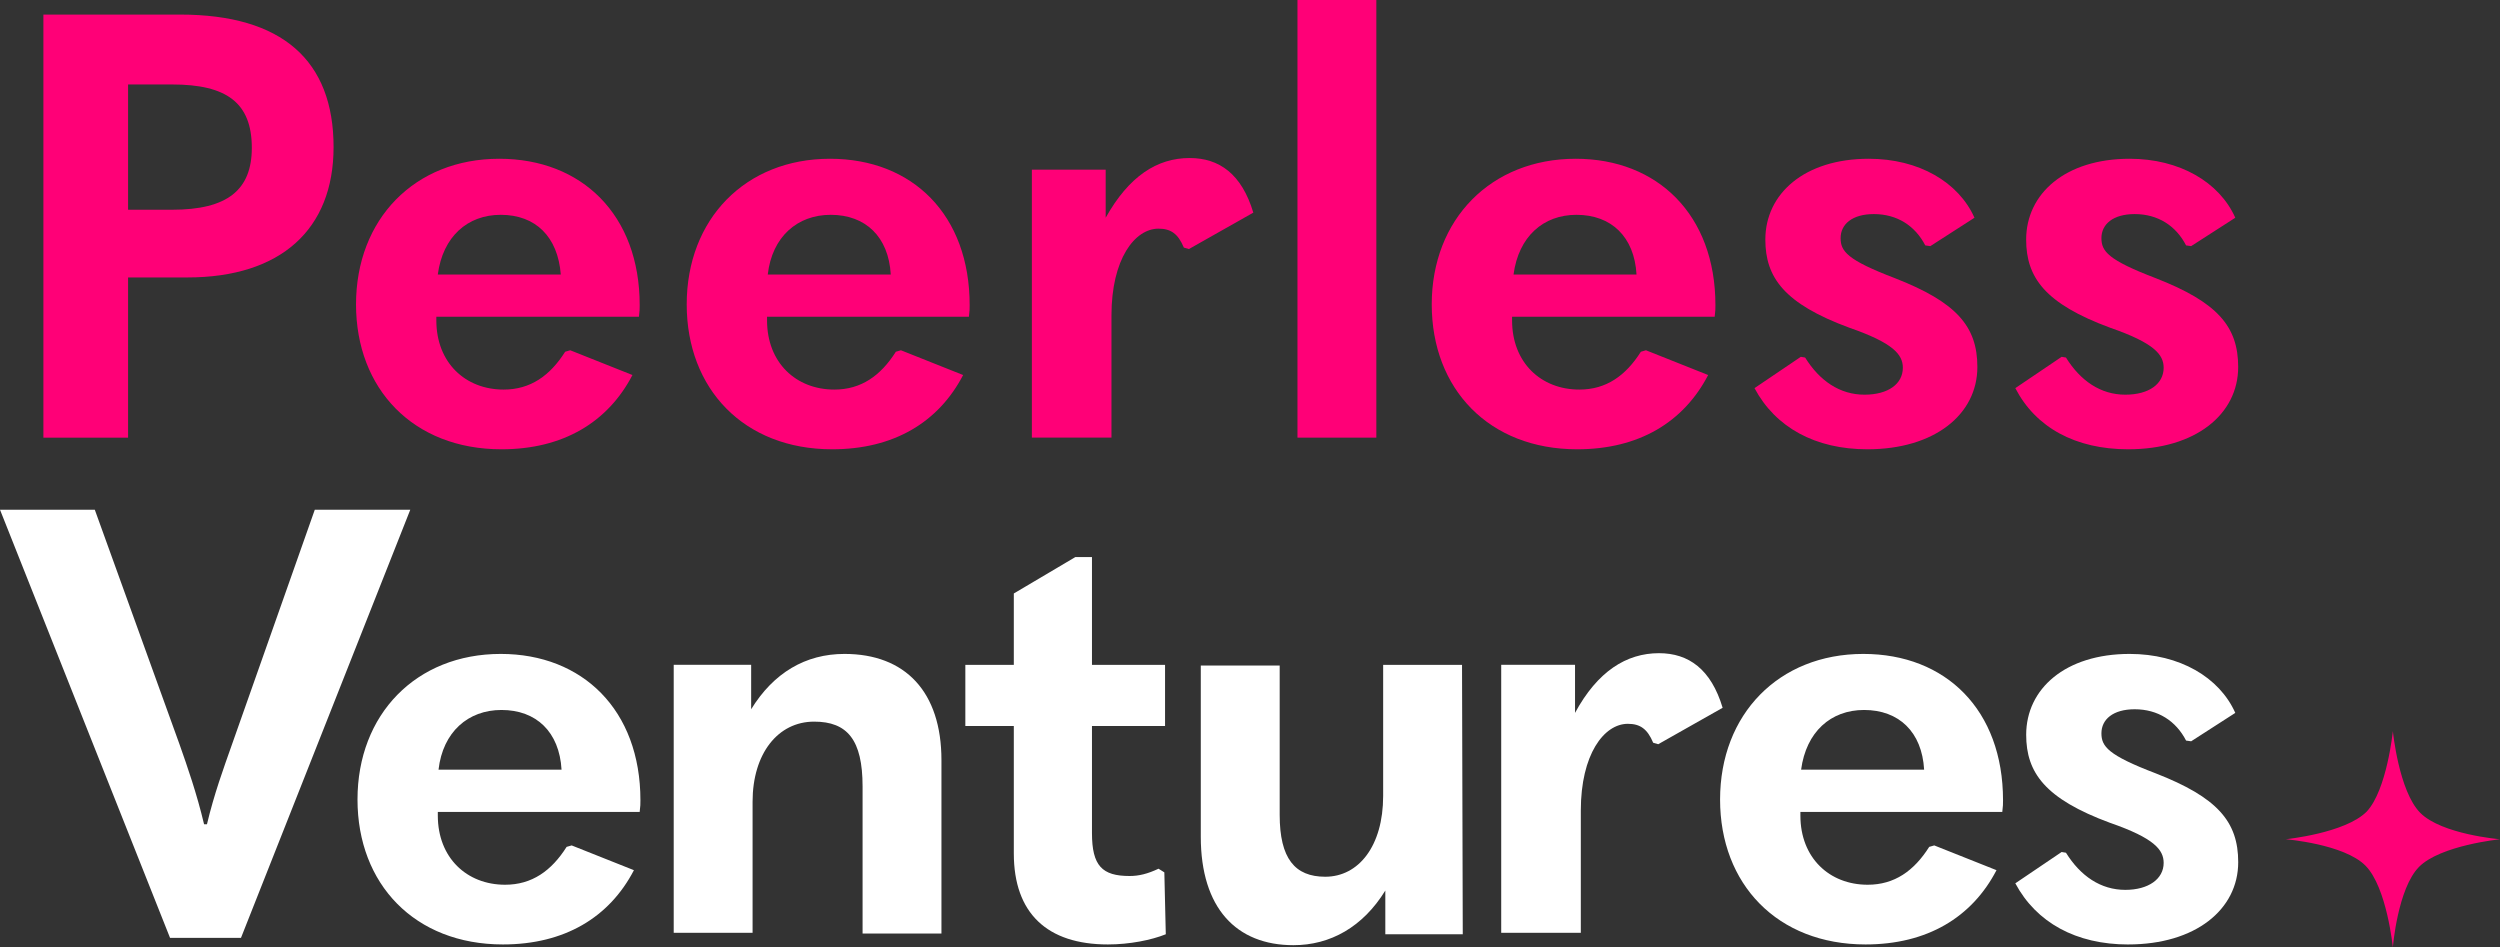
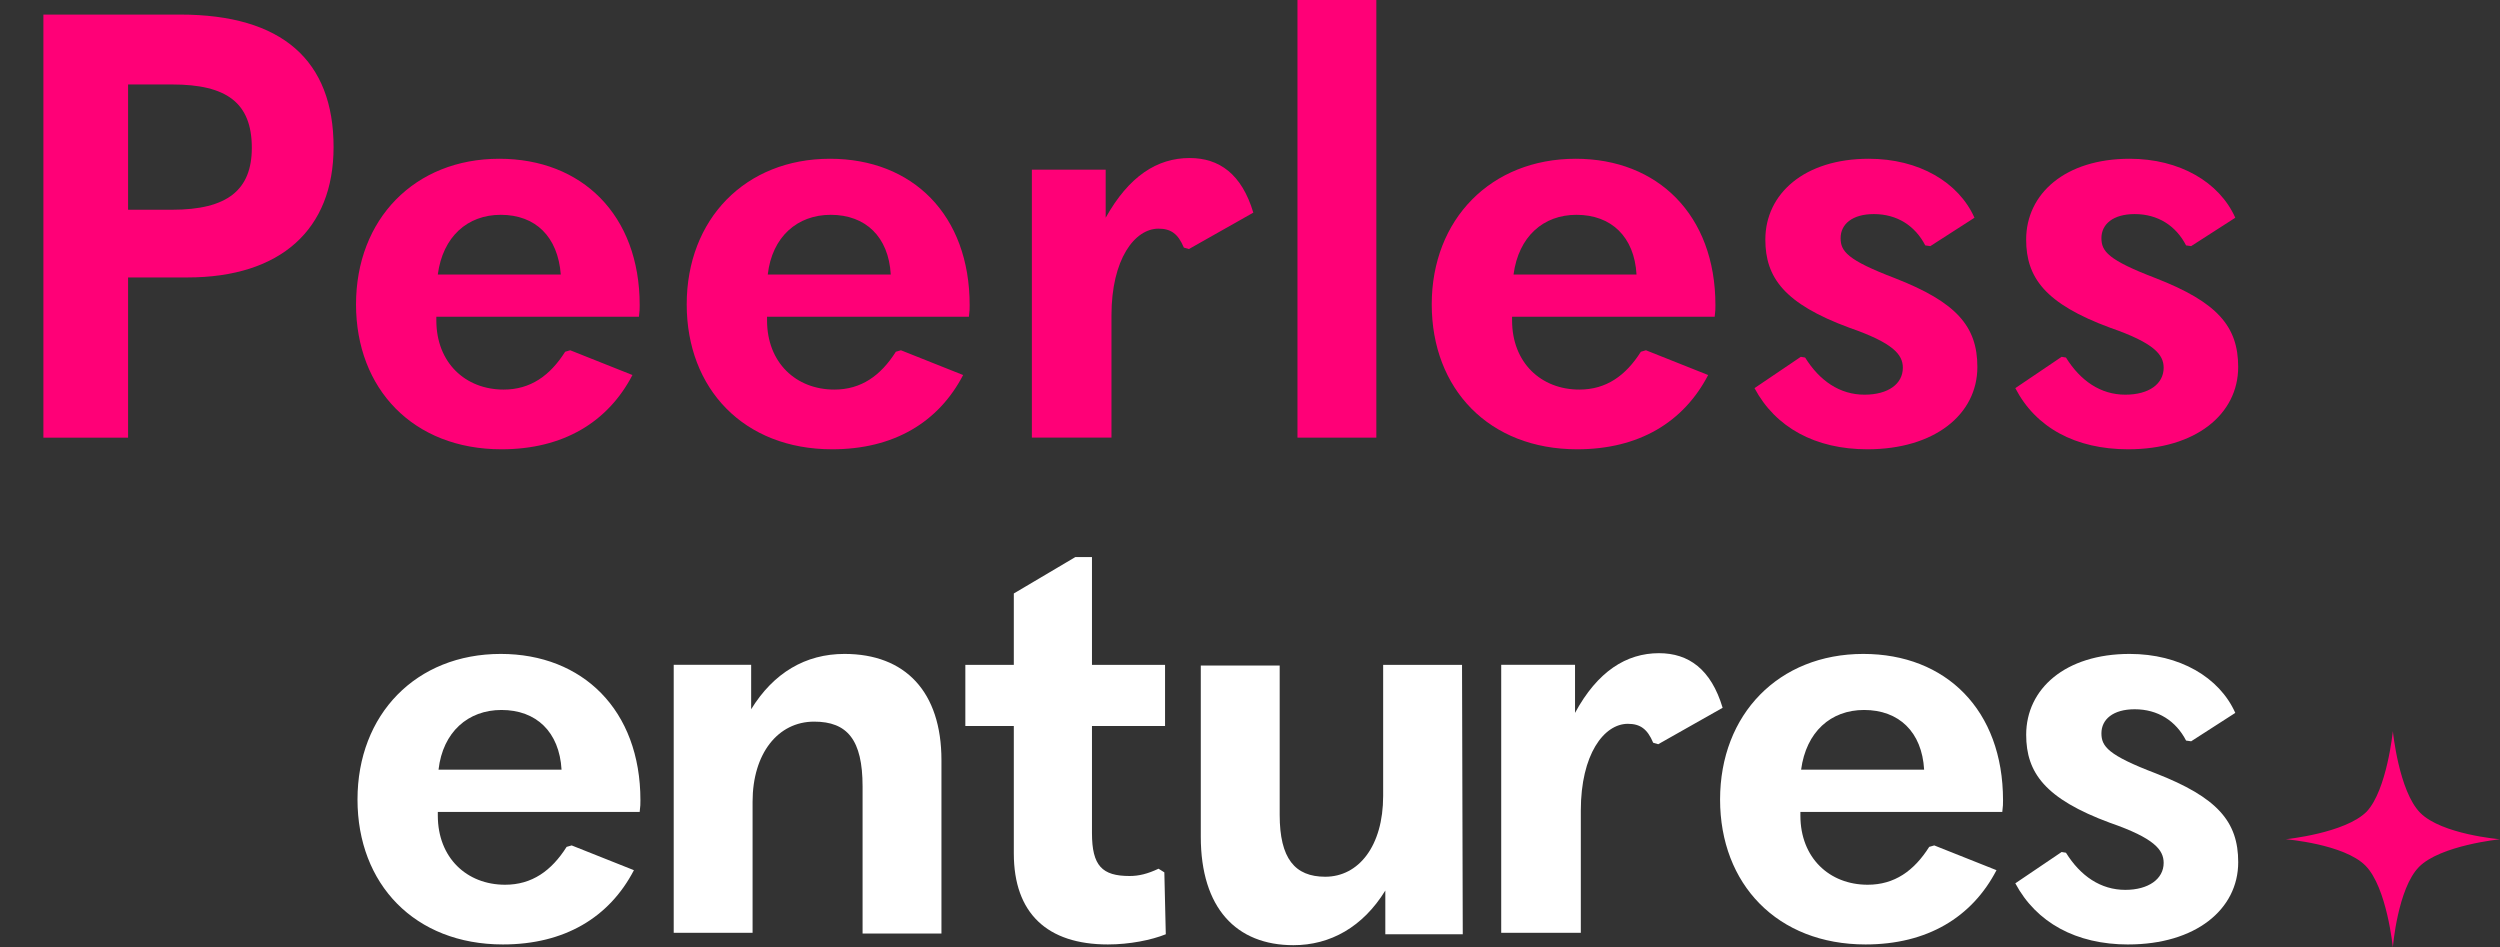
<svg xmlns="http://www.w3.org/2000/svg" width="95" height="36" viewBox="0 0 95 36" fill="none">
  <rect x="0" y="0" width="95" height="36" fill="#333333" stroke="none" />
  <path d="M4.867 16.631V10.543H7.121C10.669 10.543 12.676 8.717 12.676 5.59C12.676 2.297 10.724 0.554 6.846 0.554H1.649V16.631H4.867ZM4.867 3.21H6.544C8.607 3.21 9.569 3.902 9.569 5.618C9.569 7.223 8.634 7.97 6.544 7.97H4.867V3.21Z" fill="#FF0077" />
  <path d="M24.28 12.037C24.308 11.815 24.308 11.733 24.308 11.594C24.308 8.163 22.108 6.033 18.973 6.033C15.756 6.033 13.529 8.329 13.529 11.567C13.529 14.777 15.701 17.073 19.056 17.073C21.393 17.073 23.098 16.049 24.033 14.251L21.668 13.31L21.476 13.366C20.898 14.279 20.156 14.804 19.138 14.804C17.681 14.804 16.581 13.78 16.581 12.176V12.037H24.28L24.28 12.037ZM19.028 8.163C20.348 8.163 21.2 8.993 21.31 10.432H16.636C16.828 8.993 17.763 8.163 19.028 8.163Z" fill="#FF0077" />
  <path d="M36.819 12.037C36.847 11.815 36.847 11.733 36.847 11.594C36.847 8.163 34.675 6.033 31.54 6.033C28.322 6.033 26.095 8.329 26.095 11.567C26.095 14.777 28.267 17.073 31.622 17.073C33.96 17.073 35.664 16.049 36.599 14.251L34.235 13.31L34.042 13.366C33.465 14.279 32.722 14.804 31.705 14.804C30.247 14.804 29.148 13.78 29.148 12.176V12.037H36.82L36.819 12.037ZM31.567 8.163C32.887 8.163 33.767 8.993 33.849 10.432H29.175C29.34 8.993 30.302 8.163 31.567 8.163Z" fill="#FF0077" />
  <path d="M42.236 16.63V11.982C42.236 9.851 43.117 8.689 44.024 8.689C44.492 8.689 44.767 8.883 44.986 9.408L45.179 9.464L47.626 8.08C47.186 6.614 46.334 6.005 45.206 6.005C43.969 6.005 42.897 6.697 42.016 8.274V6.447H39.211V16.63H42.236H42.236Z" fill="#FF0077" />
  <path d="M52.301 16.63V0H49.304V16.63H52.301Z" fill="#FF0077" />
  <path d="M65.158 12.037C65.186 11.815 65.186 11.733 65.186 11.594C65.186 8.163 62.986 6.033 59.878 6.033C56.661 6.033 54.406 8.329 54.406 11.567C54.406 14.777 56.579 17.073 59.933 17.073C62.271 17.073 63.975 16.049 64.91 14.251L62.546 13.31L62.353 13.366C61.776 14.279 61.033 14.804 60.016 14.804C58.558 14.804 57.459 13.78 57.459 12.176V12.037H65.158V12.037ZM59.906 8.163C61.226 8.163 62.106 8.993 62.188 10.432H57.514C57.706 8.993 58.641 8.163 59.906 8.163Z" fill="#FF0077" />
  <path d="M70.96 17.073C73.517 17.073 75.14 15.745 75.14 13.946C75.14 12.396 74.343 11.483 72.005 10.57C70.19 9.878 69.943 9.546 69.943 9.048C69.943 8.523 70.382 8.135 71.207 8.135C72.088 8.135 72.775 8.578 73.16 9.325L73.352 9.353L75.03 8.274C74.425 6.918 72.912 6.033 71.015 6.033C68.568 6.033 67.083 7.361 67.083 9.104C67.083 10.543 67.798 11.539 70.273 12.453C71.951 13.034 72.308 13.476 72.308 13.974C72.308 14.583 71.758 14.998 70.85 14.998C69.915 14.998 69.145 14.473 68.595 13.587L68.431 13.559L66.671 14.749C67.468 16.243 68.981 17.073 70.961 17.073L70.96 17.073Z" fill="#FF0077" />
  <path d="M80.871 17.073C83.428 17.073 85.051 15.745 85.051 13.946C85.051 12.396 84.254 11.483 81.916 10.57C80.102 9.878 79.854 9.546 79.854 9.048C79.854 8.523 80.293 8.135 81.119 8.135C81.999 8.135 82.686 8.578 83.071 9.325L83.263 9.353L84.941 8.274C84.336 6.918 82.823 6.033 80.926 6.033C78.479 6.033 76.994 7.361 76.994 9.104C76.994 10.543 77.709 11.539 80.184 12.453C81.862 13.034 82.219 13.476 82.219 13.974C82.219 14.583 81.669 14.998 80.761 14.998C79.826 14.998 79.057 14.473 78.507 13.587L78.342 13.559L76.582 14.749C77.352 16.243 78.864 17.073 80.872 17.073L80.871 17.073Z" fill="#FF0077" />
-   <path d="M9.157 35.64L15.591 19.369H11.962L8.799 28.335C8.497 29.193 8.14 30.161 7.864 31.323H7.755C7.48 30.161 7.122 29.137 6.82 28.28L3.602 19.369H0L6.462 35.64H9.157Z" fill="white" />
  <path d="M24.308 30.853C24.336 30.631 24.336 30.549 24.336 30.41C24.336 26.979 22.136 24.849 19.029 24.849C15.812 24.849 13.585 27.145 13.585 30.383C13.585 33.593 15.757 35.889 19.111 35.889C21.449 35.889 23.154 34.865 24.089 33.067L21.724 32.126L21.532 32.181C20.954 33.094 20.212 33.62 19.194 33.62C17.737 33.62 16.637 32.596 16.637 30.992V30.853H24.309L24.308 30.853ZM19.056 26.979C20.376 26.979 21.256 27.809 21.339 29.248H16.664C16.829 27.809 17.792 26.979 19.056 26.979Z" fill="white" />
  <path d="M25.601 35.446H28.598V30.465C28.598 28.639 29.56 27.422 30.936 27.422C32.2 27.422 32.778 28.114 32.778 29.885V35.474H35.775V28.888C35.775 26.287 34.401 24.849 32.091 24.849C30.606 24.849 29.396 25.568 28.544 26.951V25.263H25.601V35.446H25.601Z" fill="white" />
  <path d="M44.024 33.011C43.612 33.205 43.282 33.288 42.925 33.288C41.88 33.288 41.495 32.901 41.495 31.656V27.588H44.272V25.264H41.495V21.169H40.862L38.525 22.552V25.264H36.683V27.588H38.525V32.431C38.525 34.7 39.79 35.889 42.1 35.889C42.925 35.889 43.75 35.723 44.3 35.502L44.245 33.15L44.025 33.011H44.024Z" fill="white" />
  <path d="M55.558 25.264H52.56V30.244C52.56 32.154 51.625 33.316 50.36 33.316C49.205 33.316 48.628 32.624 48.628 30.964V25.291H45.63V31.794C45.63 34.505 46.978 35.917 49.15 35.917C50.553 35.917 51.79 35.225 52.642 33.841V35.502H55.585L55.557 25.263L55.558 25.264Z" fill="white" />
  <path d="M60.071 35.446V30.798C60.071 28.667 60.951 27.505 61.858 27.505C62.326 27.505 62.601 27.699 62.821 28.224L63.013 28.28L65.46 26.896C65.021 25.43 64.168 24.821 63.041 24.821C61.803 24.821 60.703 25.513 59.851 27.09V25.263H57.046V35.446H60.071H60.071Z" fill="white" />
  <path d="M76.087 30.853C76.115 30.631 76.115 30.549 76.115 30.41C76.115 26.979 73.942 24.849 70.807 24.849C67.59 24.849 65.363 27.145 65.363 30.383C65.363 33.593 67.535 35.889 70.89 35.889C73.227 35.889 74.932 34.865 75.867 33.067L73.502 32.126L73.31 32.181C72.733 33.094 71.99 33.62 70.972 33.62C69.515 33.62 68.415 32.596 68.415 30.992V30.853H76.087L76.087 30.853ZM70.835 26.979C72.155 26.979 73.035 27.809 73.117 29.248H68.442C68.635 27.809 69.57 26.979 70.835 26.979Z" fill="white" />
  <path d="M80.872 35.889C83.429 35.889 85.052 34.561 85.052 32.763C85.052 31.213 84.254 30.3 81.917 29.387C80.102 28.695 79.854 28.363 79.854 27.865C79.854 27.339 80.294 26.952 81.119 26.952C81.999 26.952 82.686 27.394 83.071 28.142L83.264 28.169L84.941 27.09C84.336 25.734 82.824 24.849 80.927 24.849C78.479 24.849 76.995 26.177 76.995 27.921C76.995 29.359 77.71 30.355 80.185 31.269C81.862 31.85 82.219 32.293 82.219 32.791C82.219 33.4 81.642 33.815 80.762 33.815C79.827 33.815 79.057 33.289 78.507 32.404L78.342 32.376L76.582 33.566C77.38 35.059 78.892 35.89 80.872 35.89L80.872 35.889Z" fill="white" />
  <path d="M90.929 27.783C90.929 27.783 91.155 30.065 91.969 30.887C92.783 31.709 95 31.892 95 31.892C95 31.892 92.739 32.12 91.924 32.941C91.11 33.763 90.928 36 90.928 36C90.928 36 90.702 33.718 89.888 32.895C89.074 32.073 86.857 31.891 86.857 31.891C86.857 31.891 89.119 31.663 89.934 30.841C90.703 30.02 90.929 27.783 90.929 27.783Z" fill="#FF0077" />
</svg>